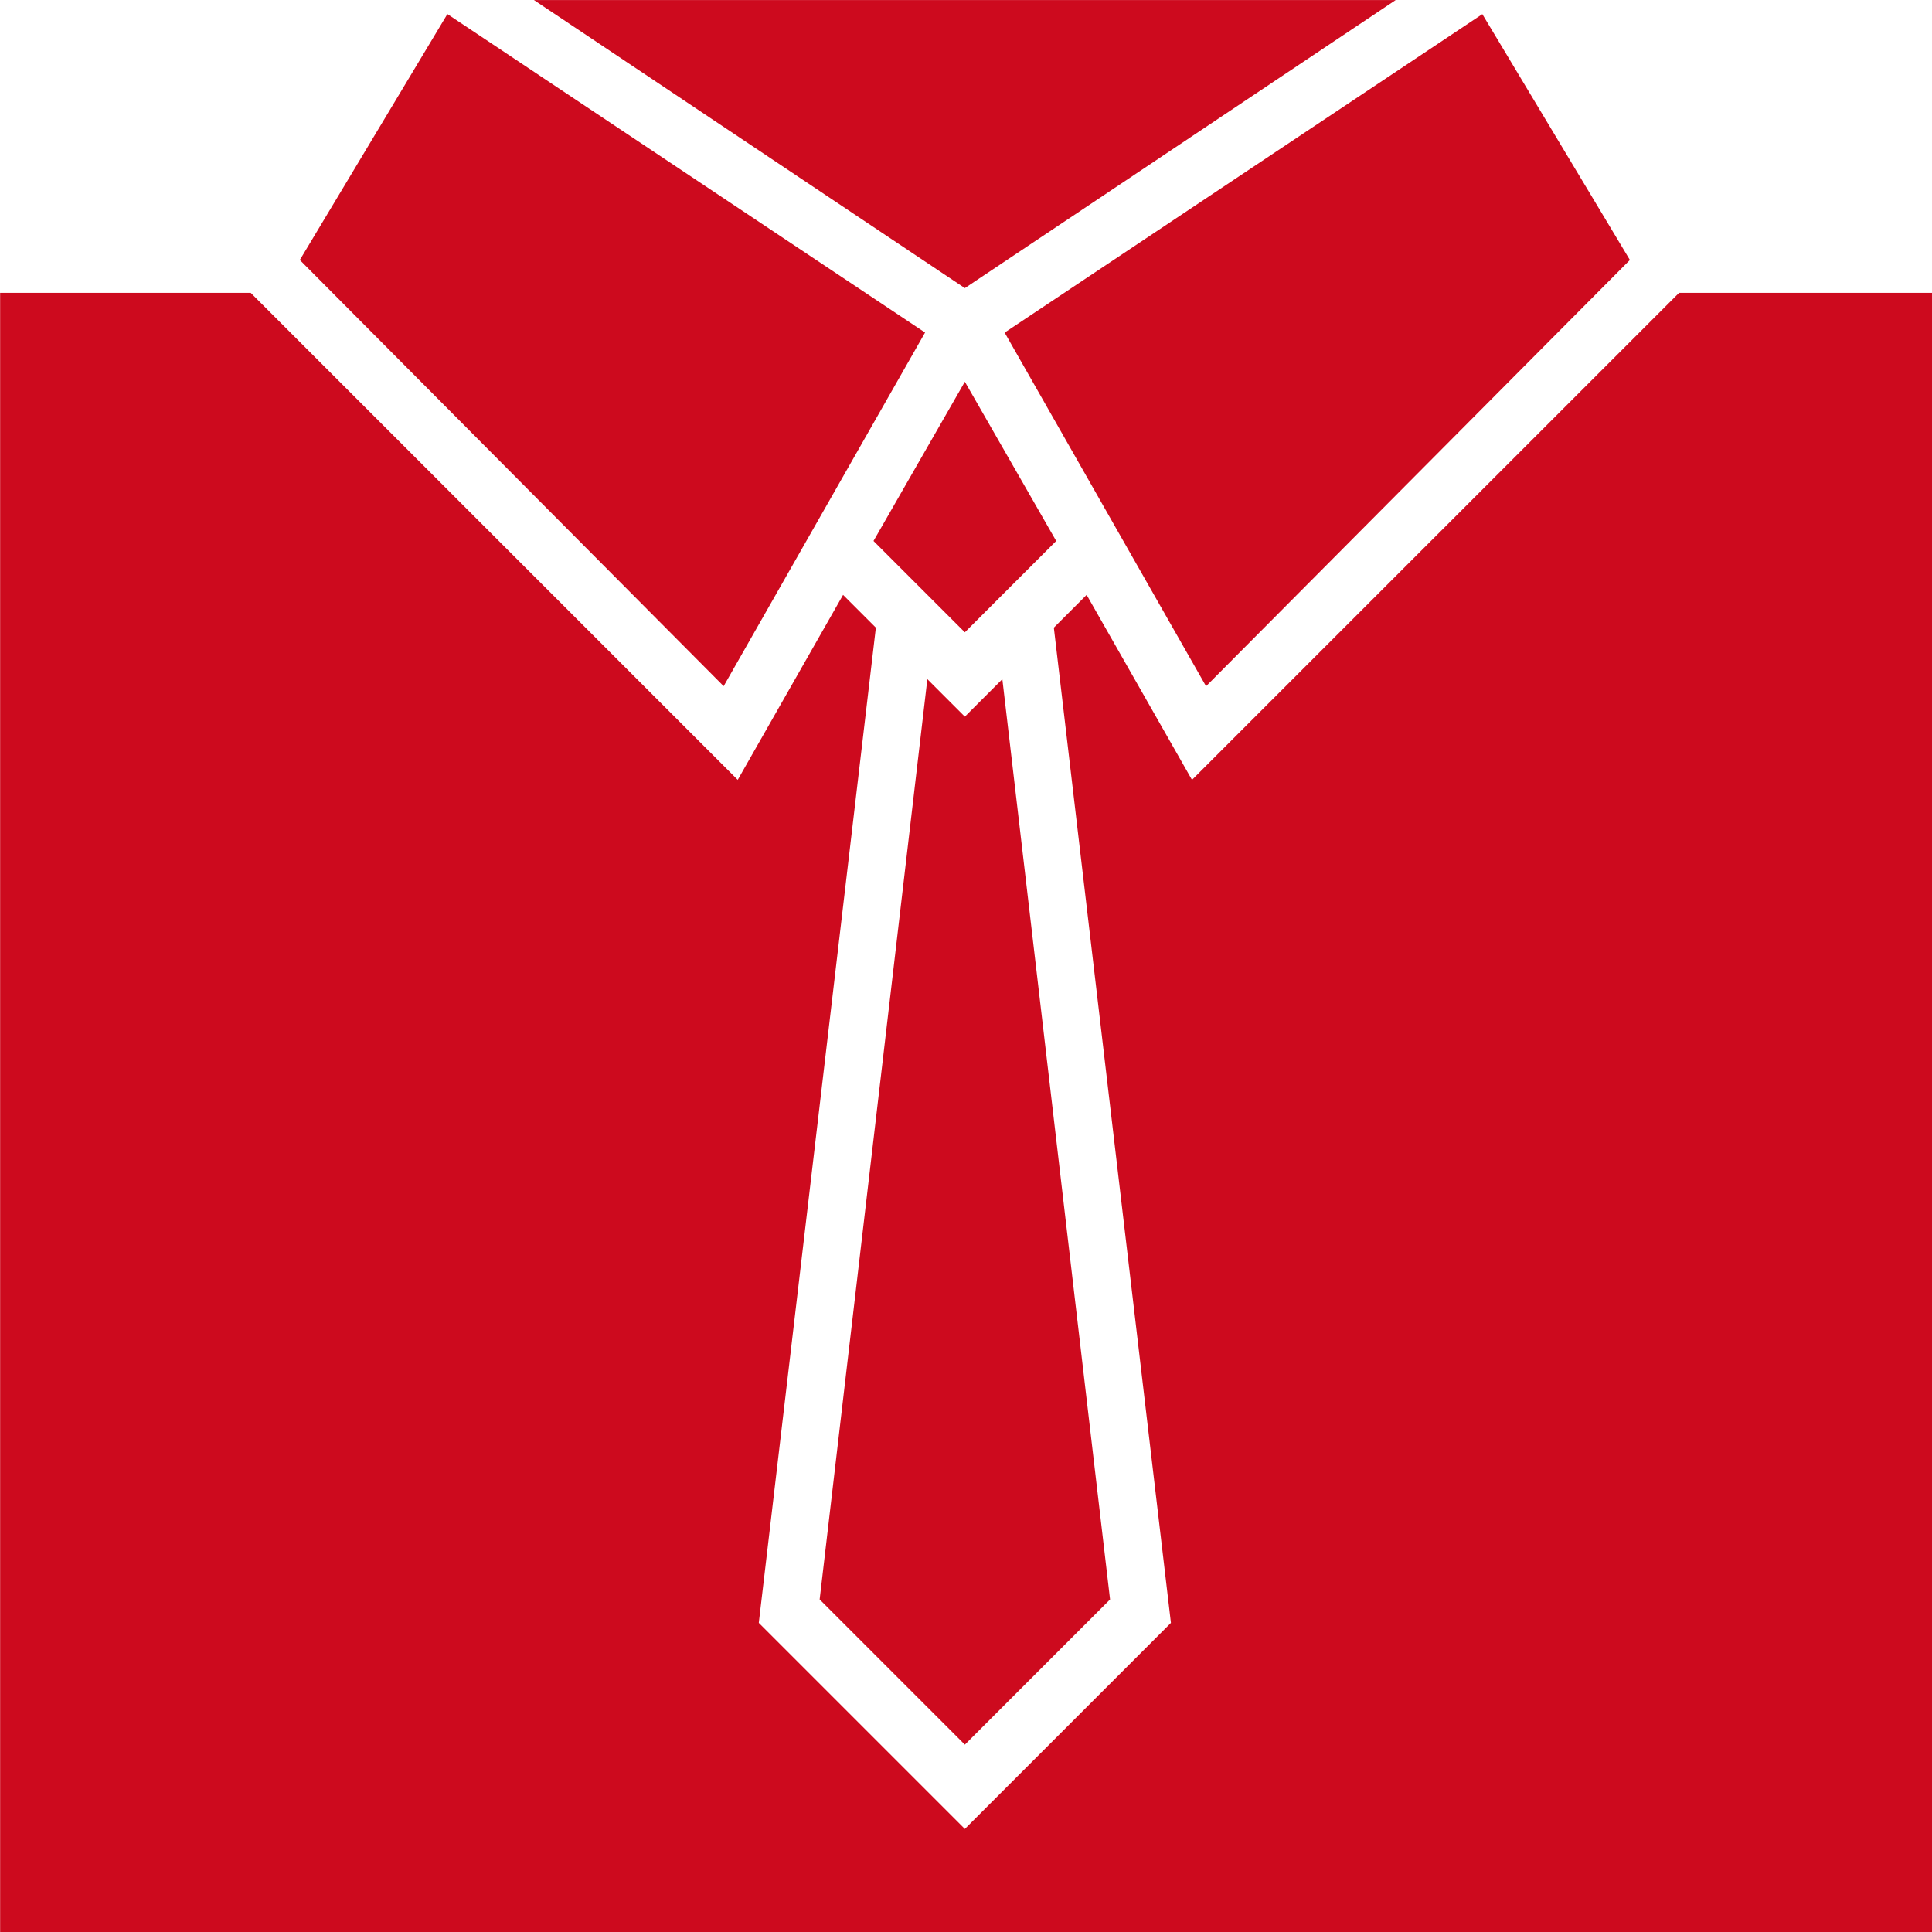
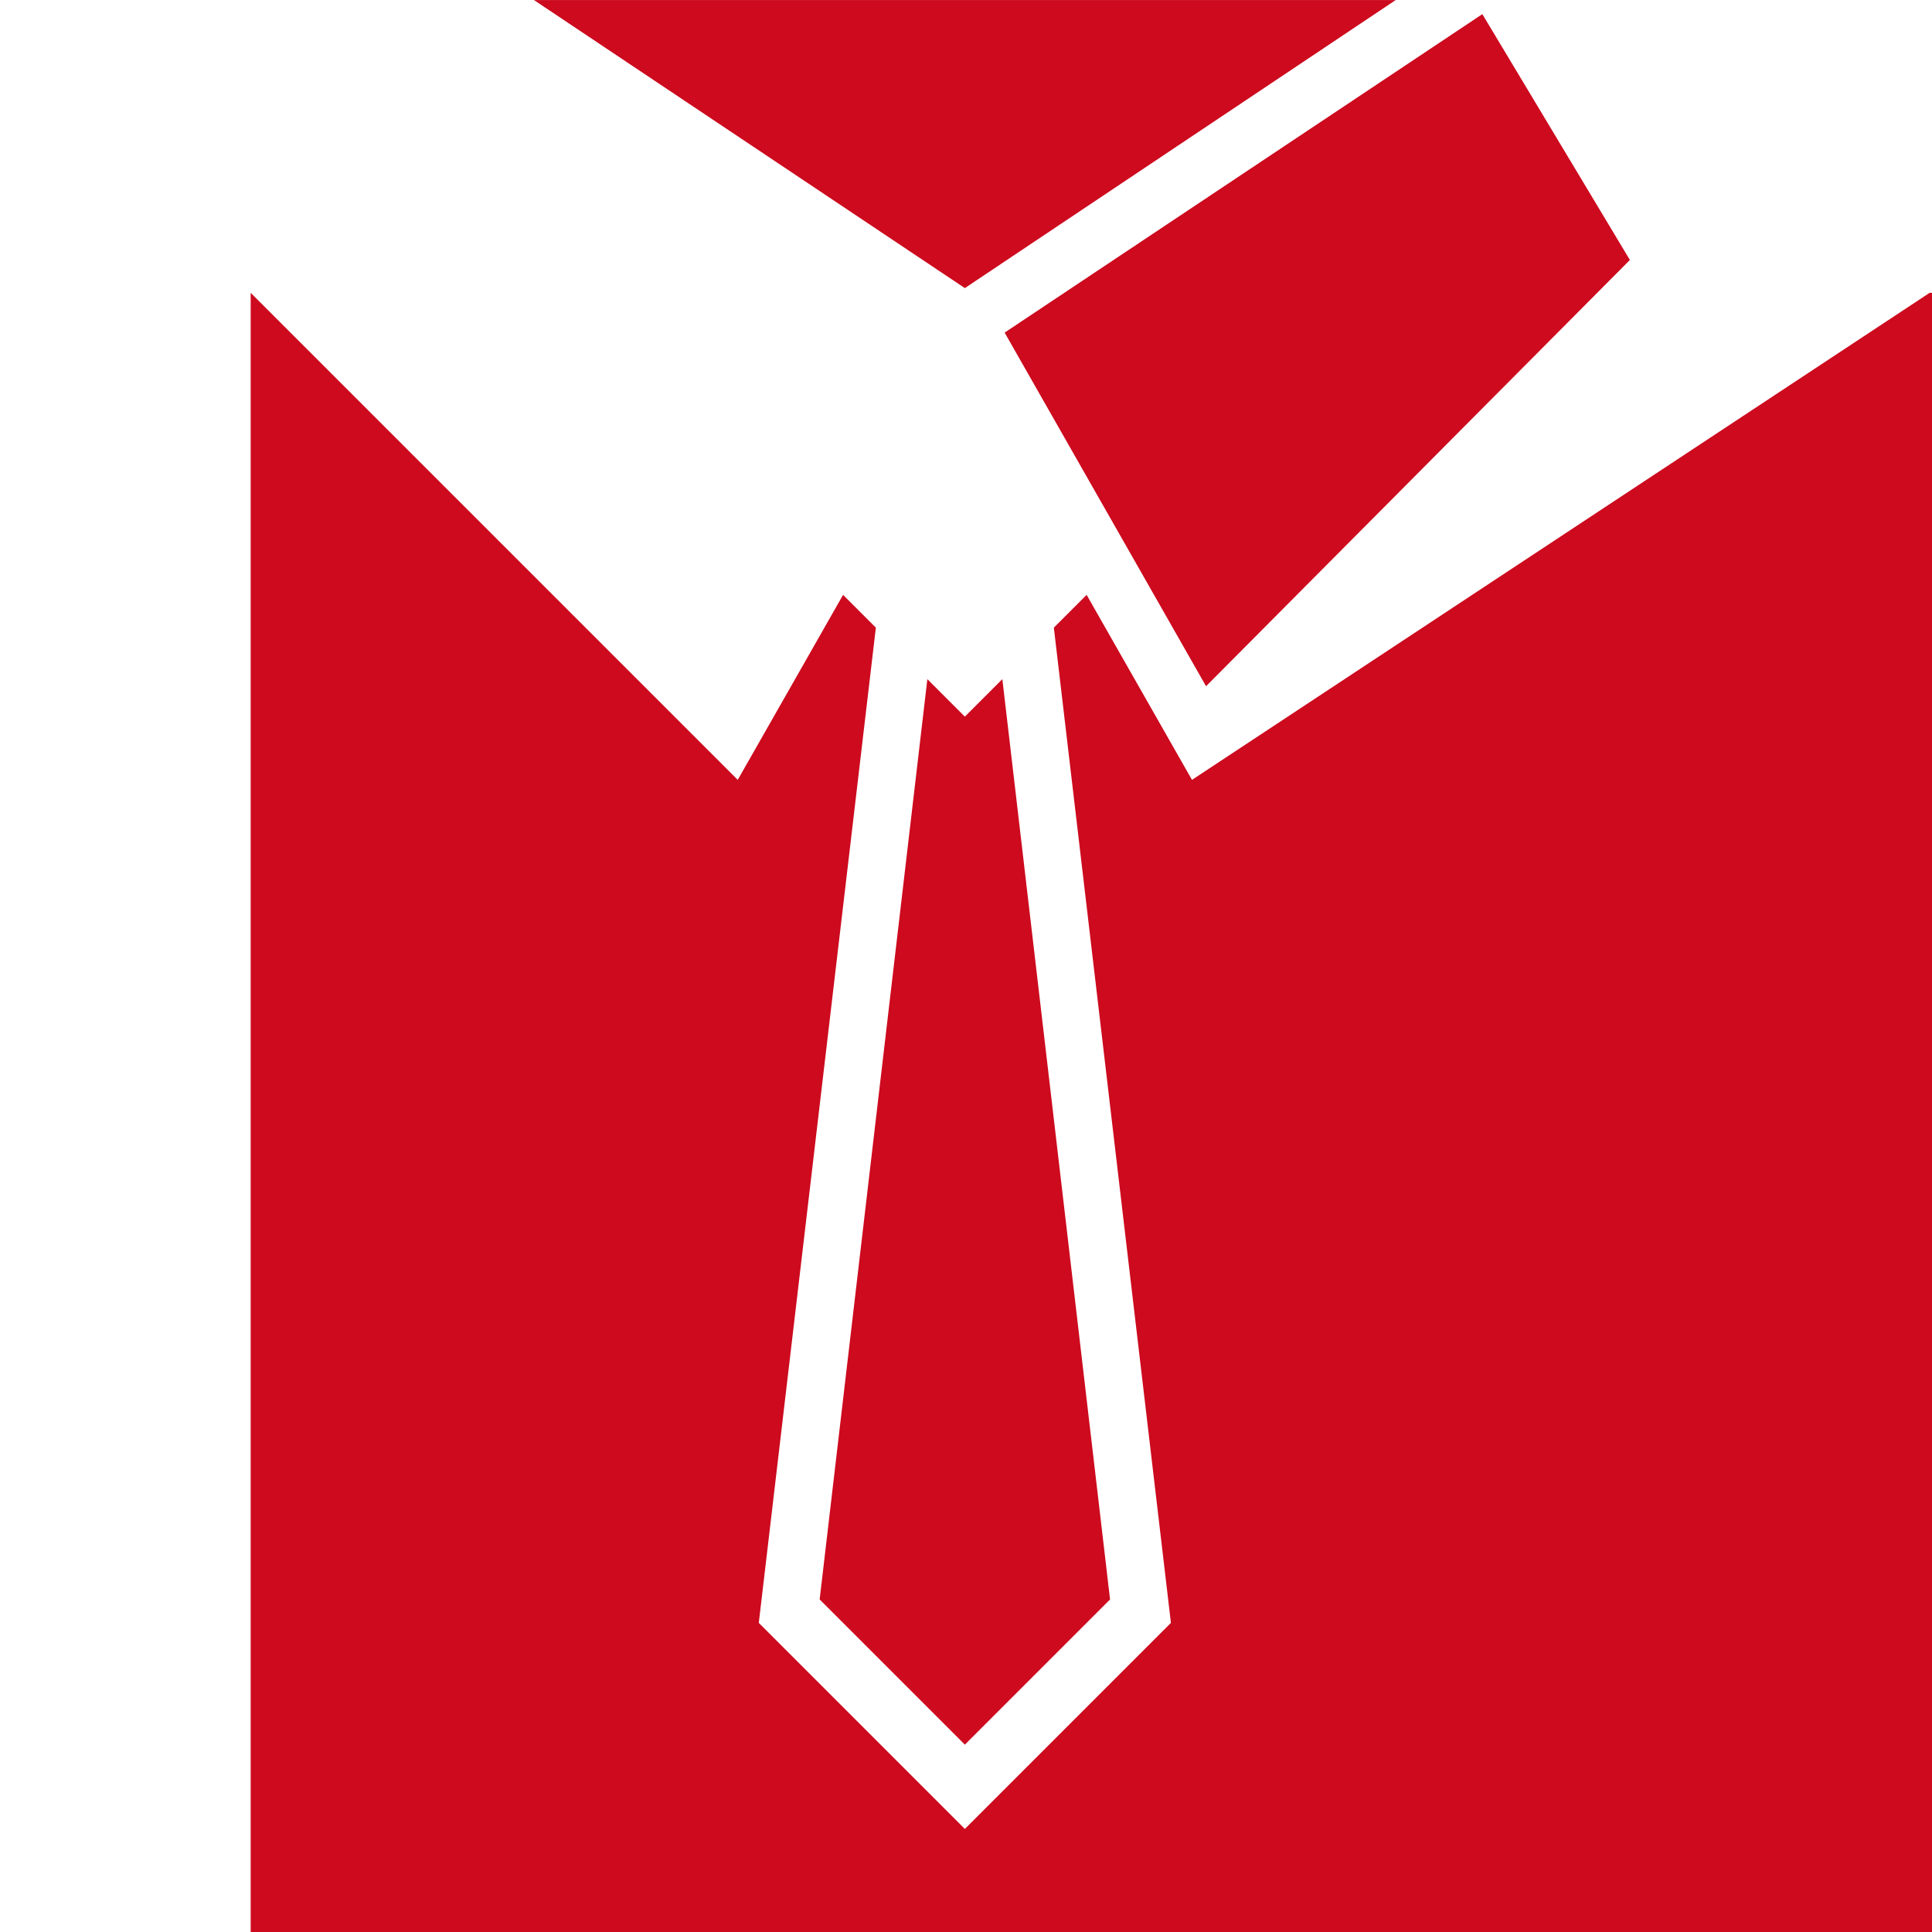
<svg xmlns="http://www.w3.org/2000/svg" version="1.1" width="100" height="100" viewBox="0 0 500 500">
  <title>kleidung</title>
  <path fill="#cd0a1e" d="M421.813 67.281l-38.188-63.625-123.625 82.422 52.125 91.516z" />
-   <path fill="#cd0a1e" d="M249.703 98.797l-23.641 41.203 23.641 23.641 23.641-23.641z" />
  <path fill="#cd0a1e" d="M361.203 0.016h-223.016l111.516 74.547z" />
  <path fill="#cd0a1e" d="M240 175.766l-27.875 238.172 37.578 37.578 37.578-37.578-27.875-238.172-9.703 9.703z" />
-   <path fill="#cd0a1e" d="M77.594 67.281l109.688 110.297 52.125-91.516-123.625-82.422z" />
-   <path fill="#cd0a1e" d="M308.484 201.828l-27.266-47.875-8.484 8.484 30.297 257.563-53.328 53.328-53.328-53.328 30.297-257.563-8.484-8.484-27.266 47.875-126.047-126.047h-64.844v424.219h499.969v-424.219h-65.453z" />
+   <path fill="#cd0a1e" d="M308.484 201.828l-27.266-47.875-8.484 8.484 30.297 257.563-53.328 53.328-53.328-53.328 30.297-257.563-8.484-8.484-27.266 47.875-126.047-126.047v424.219h499.969v-424.219h-65.453z" />
</svg>